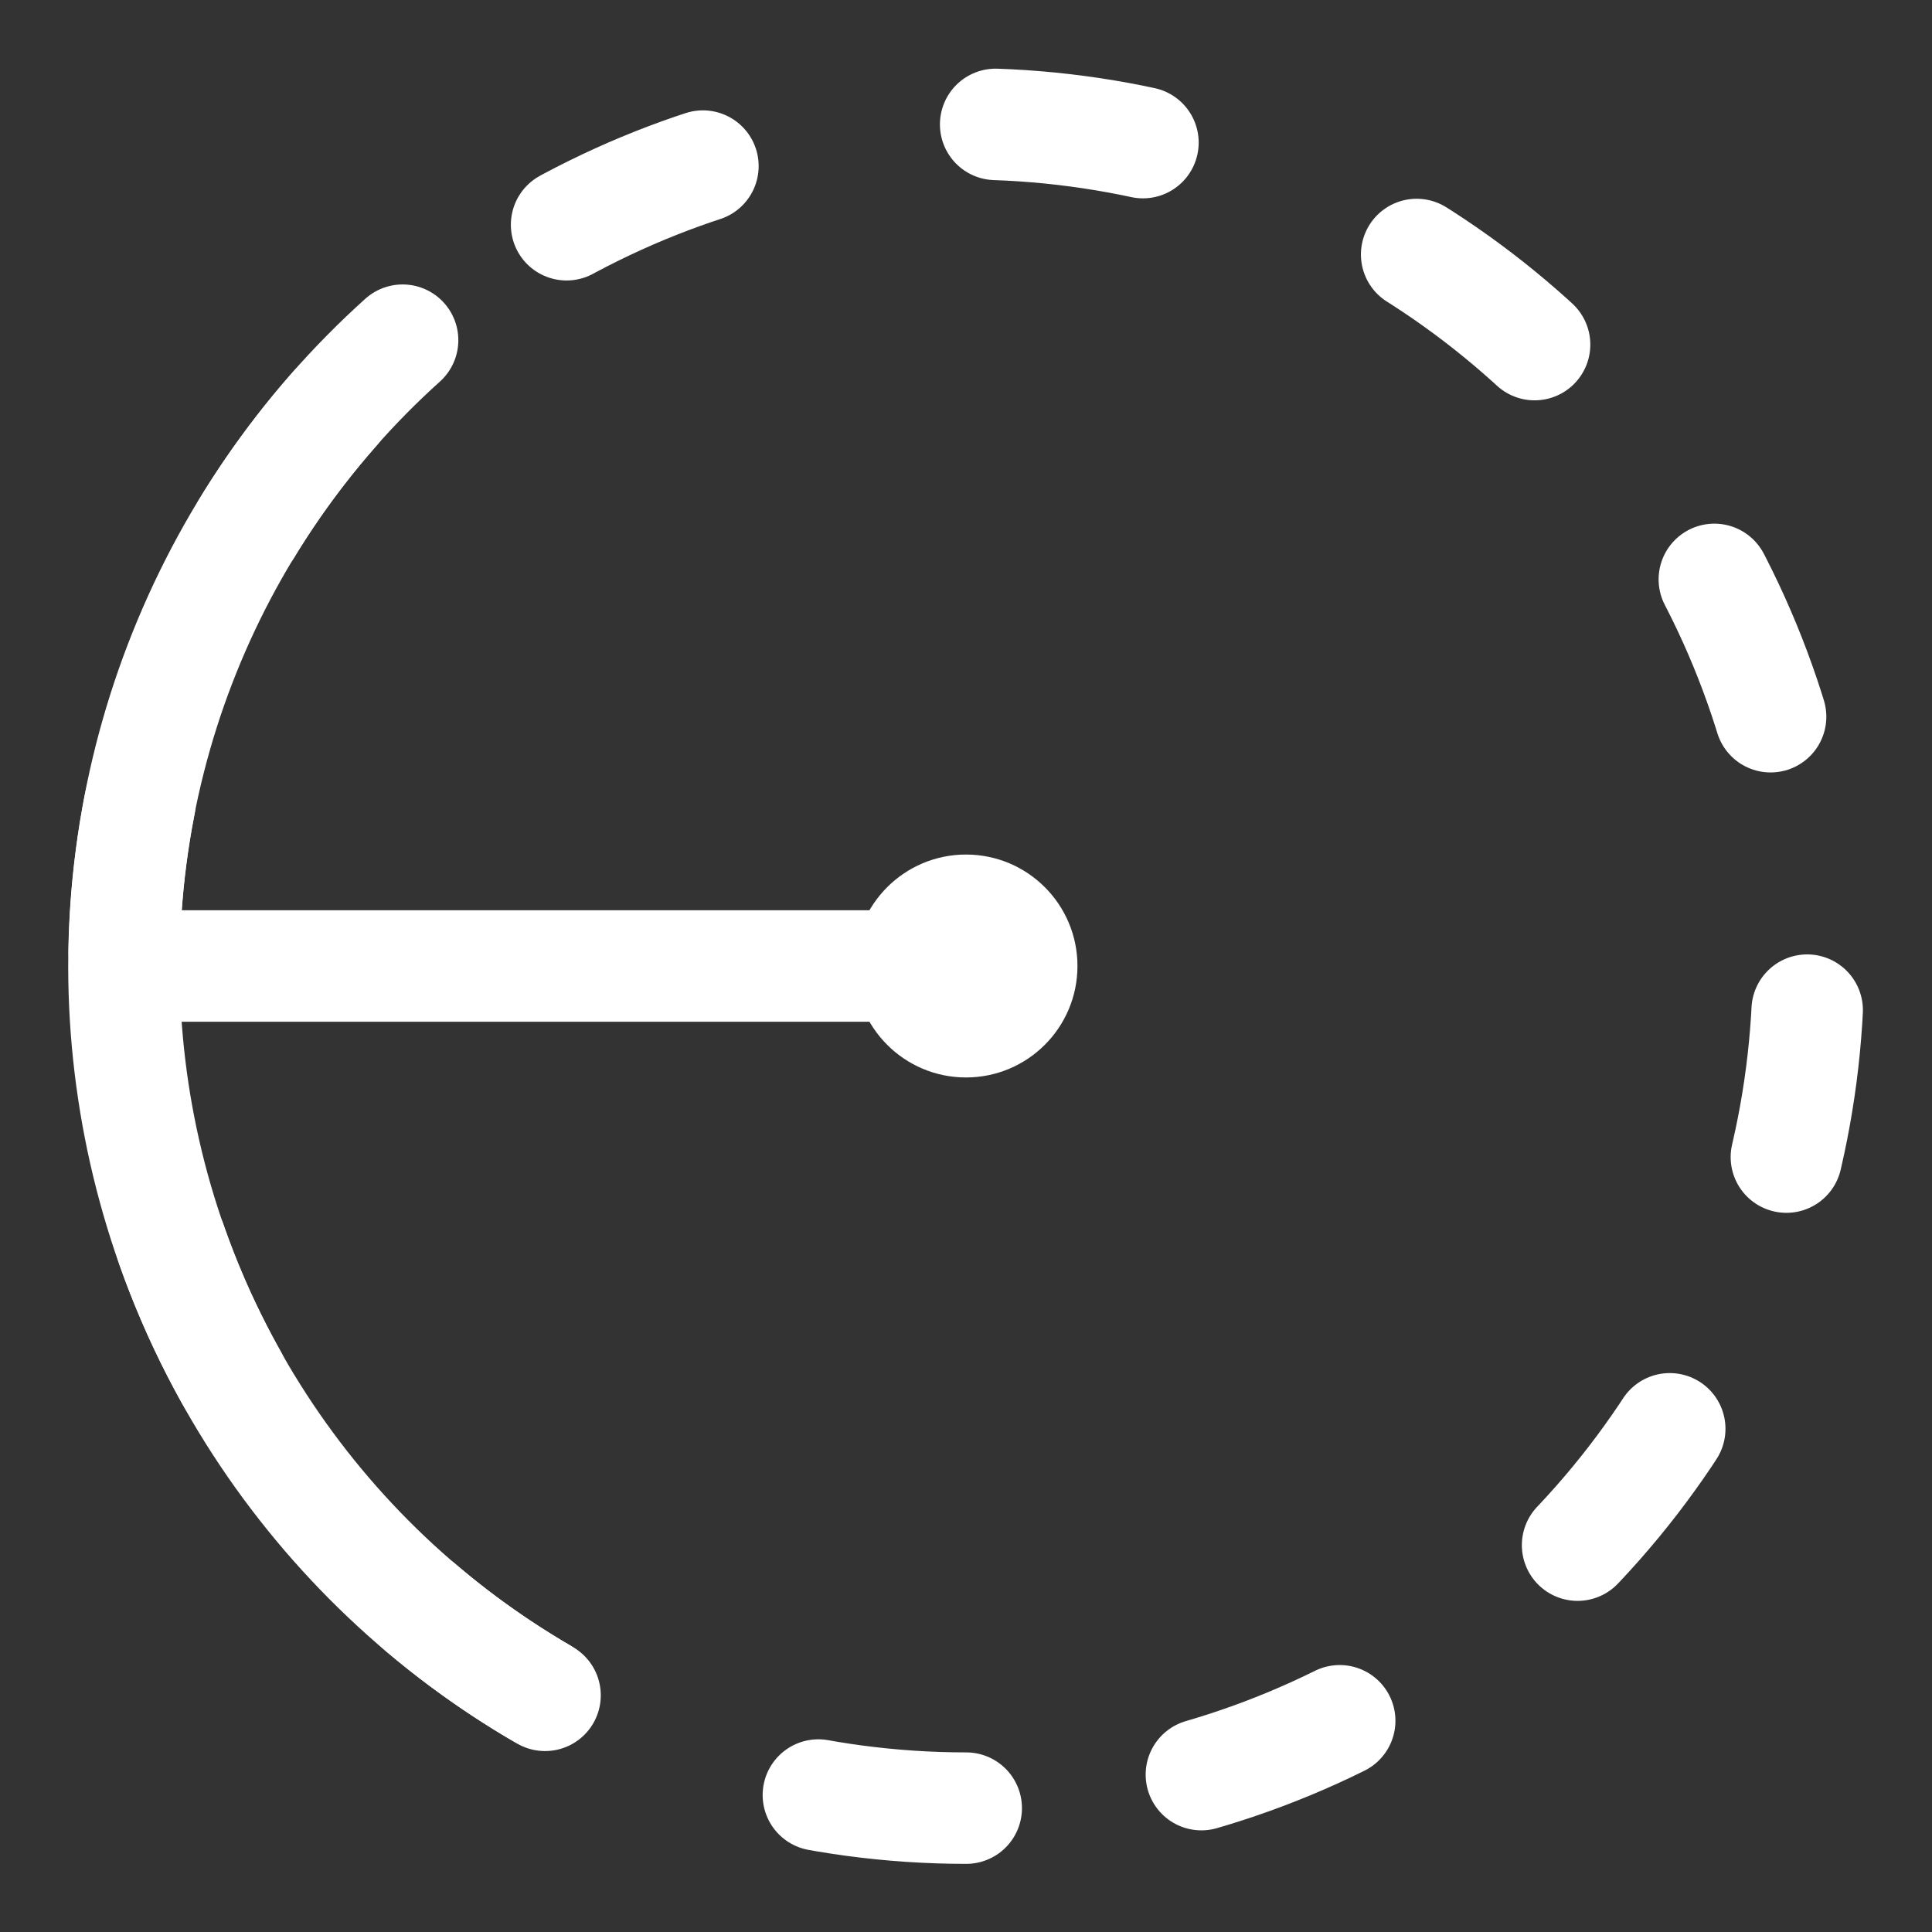
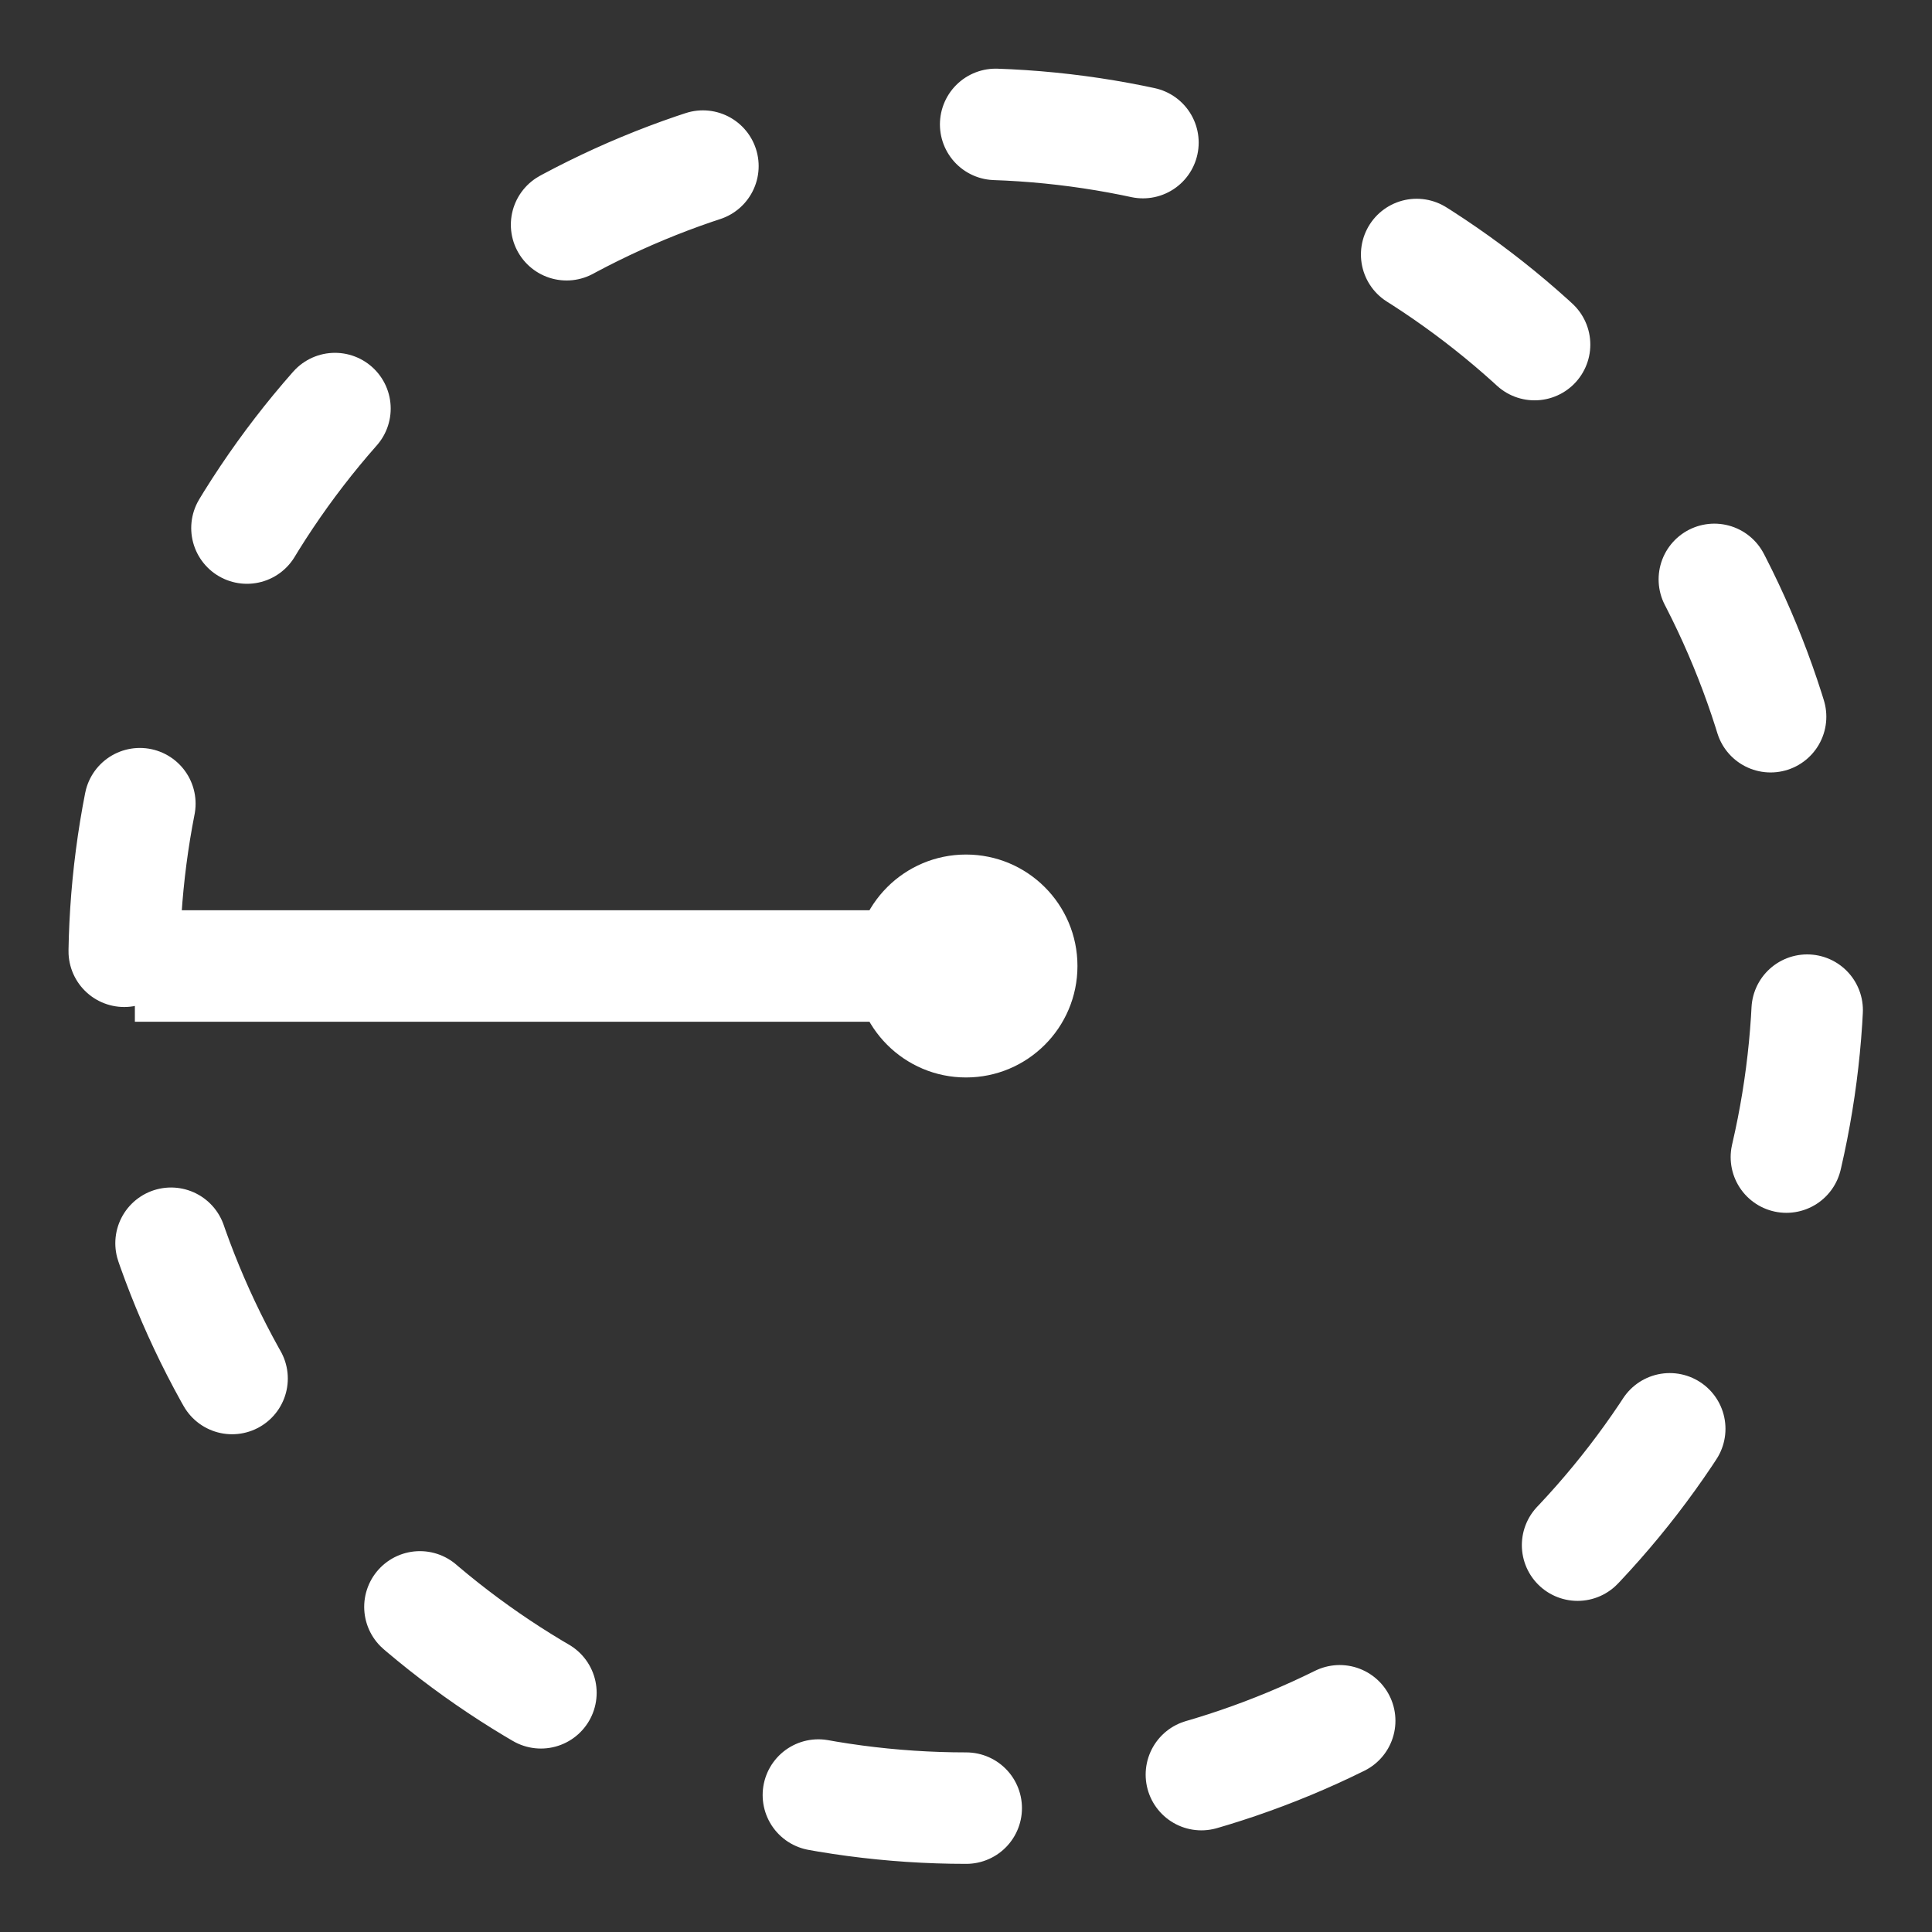
<svg xmlns="http://www.w3.org/2000/svg" width="26" height="26" viewBox="0 0 26 26" fill="none">
  <rect x="0" y="0" width="26" height="26" fill="#333333" stroke="none" />
  <g id="curvature">
    <g id="Group 7">
      <circle id="Ellipse 4" cx="13" cy="13" r="1.5" fill="white" />
      <circle id="Ellipse 5" cx="13.003" cy="13" r="11.333" transform="rotate(90 13.003 13)" stroke="white" stroke-width="1.5" stroke-linecap="round" stroke-dasharray="2 4" />
-       <path id="Ellipse 6" d="M7.335 22.815C5.786 21.921 4.47 20.672 3.496 19.172C2.522 17.672 1.917 15.963 1.73 14.185C1.543 12.406 1.78 10.608 2.421 8.938C3.062 7.269 4.089 5.774 5.418 4.578" stroke="white" stroke-width="1.5" stroke-linecap="round" />
    </g>
    <g id="Group 12">
      <path id="Vector 23" d="M13.148 13L1.815 13" stroke="white" stroke-width="1.5" stroke-linejoin="round" />
    </g>
  </g>
</svg>